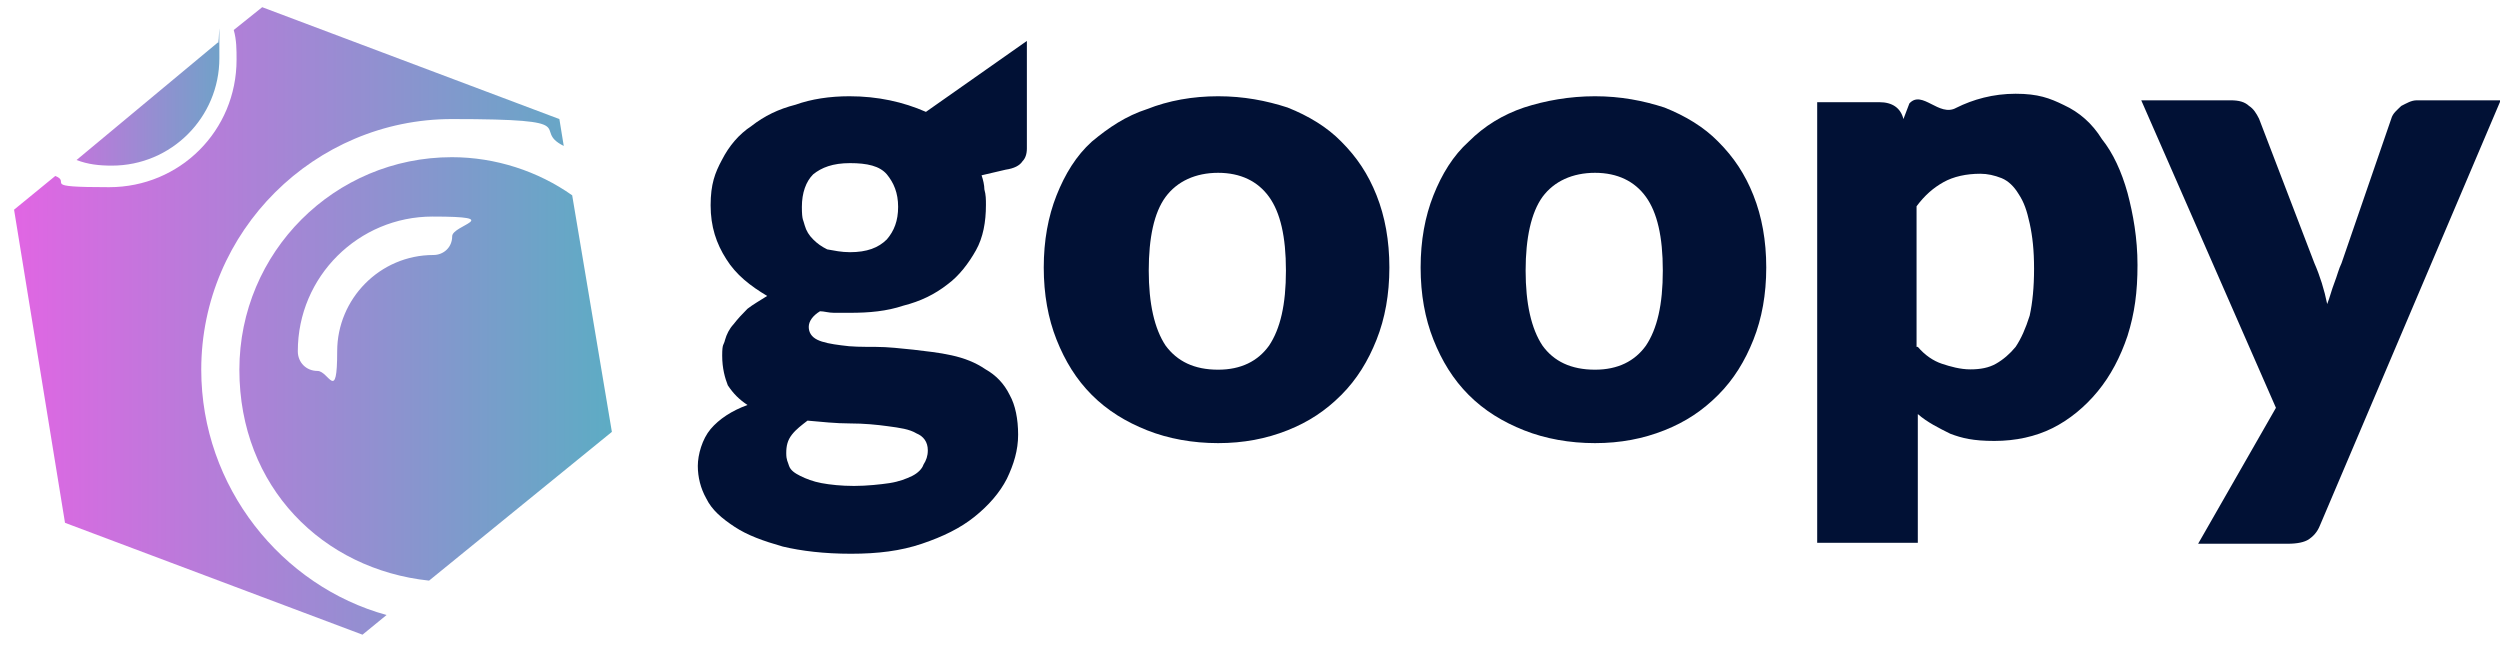
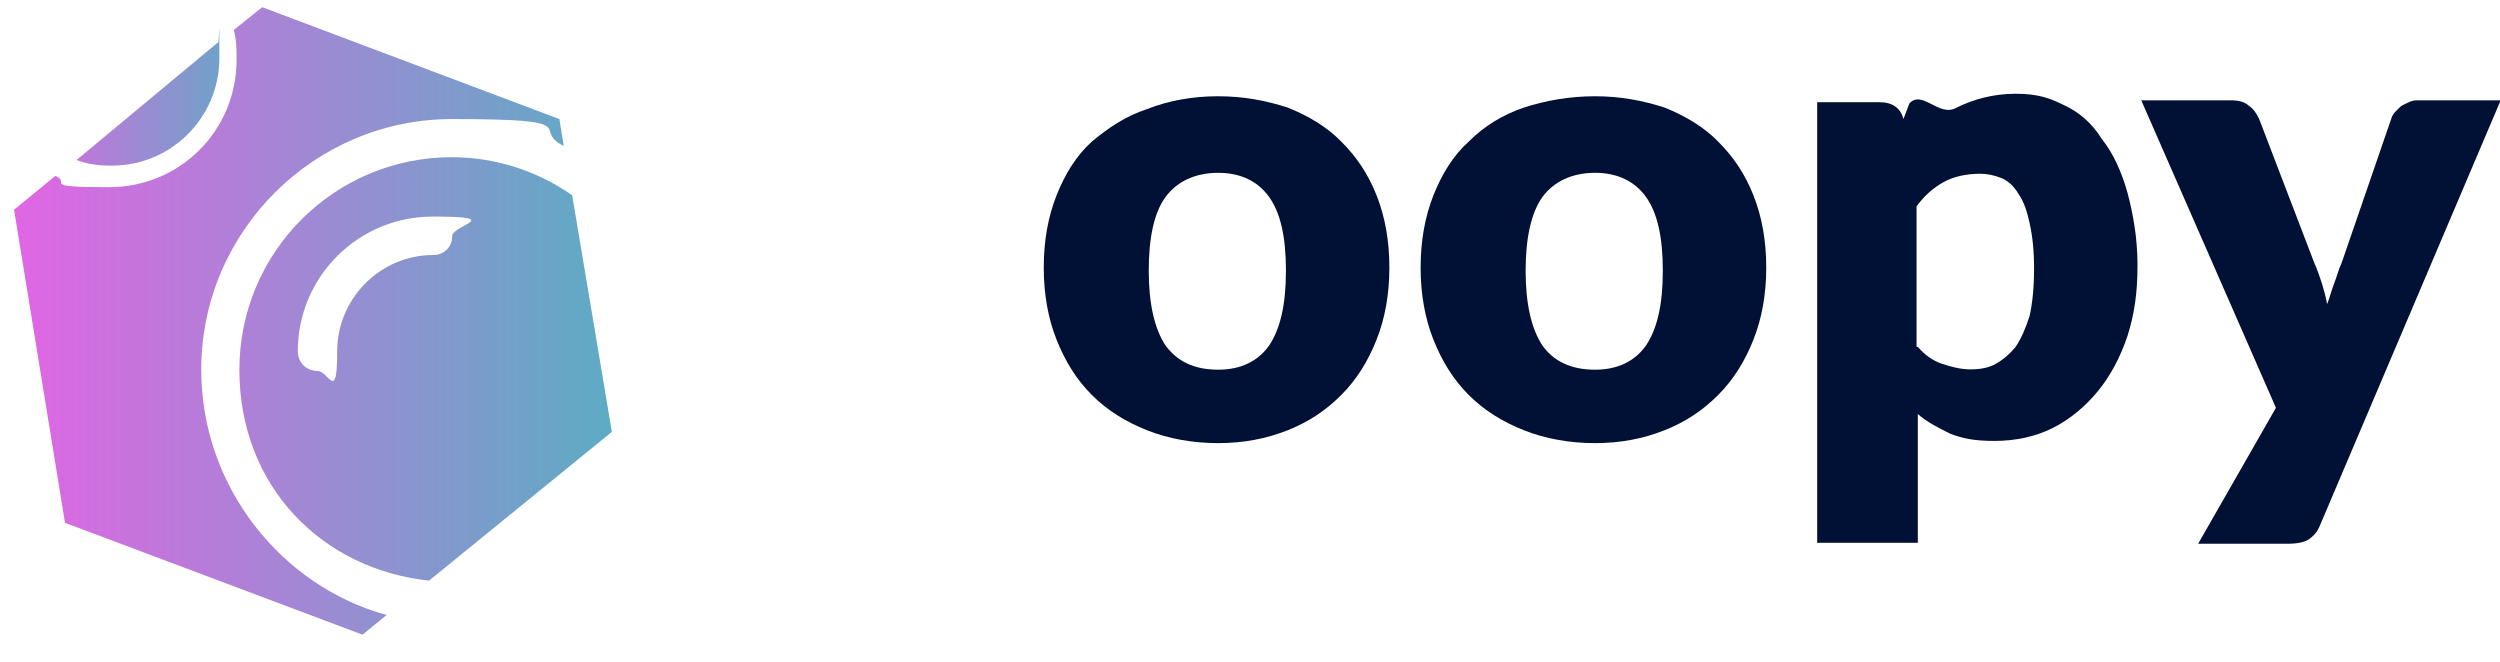
<svg xmlns="http://www.w3.org/2000/svg" version="1.1" viewBox="0 0 800 211.7">
  <defs>
    <style>
      .cls-1 {
        fill: url(#linear-gradient-3);
      }

      .cls-2 {
        fill: url(#linear-gradient-2);
      }

      .cls-3 {
        fill: url(#linear-gradient);
      }

      .cls-4 {
        fill: #011135;
      }
    </style>
    <linearGradient id="linear-gradient" x1="5.7" y1="-614.7" x2="195.7" y2="-614.7" gradientTransform="translate(0 -512) scale(1 -1)" gradientUnits="userSpaceOnUse">
      <stop offset="0" stop-color="#e066e3" />
      <stop offset="1" stop-color="#5dacc4" />
    </linearGradient>
    <linearGradient id="linear-gradient-2" x1="5.7" y1="-543.1" x2="195.7" y2="-543.1" gradientTransform="translate(0 -512) scale(1 -1)" gradientUnits="userSpaceOnUse">
      <stop offset="0" stop-color="#e066e3" />
      <stop offset=".4" stop-color="#5dacc4" />
    </linearGradient>
    <linearGradient id="linear-gradient-3" x1="5.7" y1="-630.1" x2="195.7" y2="-630.1" gradientTransform="translate(0 -512) scale(1 -1)" gradientUnits="userSpaceOnUse">
      <stop offset="0" stop-color="#e066e3" />
      <stop offset="1" stop-color="#5dacc4" />
    </linearGradient>
  </defs>
  <g>
    <g id="Layer_1">
-       <path class="cls-4" d="M328.6,13.1v34.4c0,1.8-.5,3.2-1.4,4.1-.9,1.4-2.7,2.3-5.4,2.7l-7.7,1.8c.5,1.4.9,3.2.9,4.5.5,1.8.5,3.2.5,5,0,5.4-.9,10.4-3.2,14.5-2.3,4.1-5.4,8.2-9.1,10.9-4.1,3.2-8.6,5.4-14.1,6.8-5.4,1.8-10.9,2.3-17.2,2.3h-5c-1.8,0-3.2-.5-4.5-.5-2.3,1.4-3.6,3.2-3.6,5s.9,3.2,2.7,4.1c1.8.9,4.5,1.4,7.7,1.8,3.2.5,6.8.5,10.9.5s8.2.5,12.2.9c4.1.5,8.2.9,12.2,1.8,4.1.9,7.7,2.3,10.9,4.5,3.2,1.8,5.9,4.5,7.7,8.2,1.8,3.2,2.7,7.7,2.7,12.7s-1.4,9.5-3.6,14.1c-2.3,4.5-5.9,8.6-10.4,12.2-4.5,3.6-10,6.3-16.8,8.6s-14.1,3.2-22.7,3.2-15.9-.9-21.8-2.3c-6.3-1.8-11.3-3.6-15.4-6.3-4.1-2.7-7.3-5.4-9.1-9.1-1.8-3.2-2.7-6.8-2.7-10.4s1.4-8.6,4.1-11.8c2.7-3.2,6.8-5.9,11.8-7.7-2.7-1.8-4.5-3.6-6.3-6.3-.9-2.3-1.8-5.4-1.8-9.5s.5-3.2.9-5c.5-1.8,1.4-3.6,2.7-5,1.4-1.8,2.7-3.2,4.5-5,1.8-1.4,4.1-2.7,6.3-4.1-5.4-3.2-10-6.8-13.1-11.8-3.2-5-5-10.4-5-17.2s1.4-10.4,3.6-14.5c2.3-4.5,5.4-8.2,9.5-10.9,4.1-3.2,8.6-5.4,14.1-6.8,5-1.8,10.9-2.7,17.2-2.7,9.1,0,17.2,1.8,24.5,5,0,0,32.3-22.7,32.3-22.7ZM296.9,144.1c0-2.7-1.4-4.5-3.6-5.4-2.3-1.4-5.4-1.8-9.1-2.3-3.6-.5-7.7-.9-12.2-.9s-9.1-.5-13.6-.9c-1.8,1.4-3.6,2.7-5,4.5s-1.8,3.6-1.8,5.9.5,2.7.9,4.1c.5,1.4,1.8,2.3,3.6,3.2s4.1,1.8,6.8,2.3c2.7.5,6.3.9,10.4.9s8.6-.5,11.3-.9c3.2-.5,5.4-1.4,7.3-2.3,1.8-.9,3.2-2.3,3.6-3.6.9-1.4,1.4-2.8,1.4-4.6h0ZM272,80.7c5.4,0,9.1-1.4,11.8-4.1,2.3-2.7,3.6-5.9,3.6-10.4s-1.4-7.7-3.6-10.4c-2.3-2.7-6.3-3.6-11.8-3.6s-9.1,1.4-11.8,3.6c-2.3,2.3-3.6,5.9-3.6,10.4s.5,4.1.9,5.9c.5,1.8,1.4,3.2,2.7,4.5,1.4,1.4,2.7,2.3,4.5,3.2,2.3.4,4.5.9,7.3.9Z" />
      <path class="cls-4" d="M389.8,30.8c8.2,0,15.4,1.4,22.2,3.6,6.8,2.7,12.7,6.3,17.2,10.9,5,5,8.6,10.4,11.3,17.2,2.7,6.8,4.1,14.5,4.1,23.1s-1.4,16.3-4.1,23.1-6.3,12.7-11.3,17.7-10.4,8.6-17.2,11.3c-6.8,2.7-14.1,4.1-22.2,4.1s-15.9-1.4-22.7-4.1c-6.8-2.7-12.7-6.3-17.7-11.3s-8.6-10.9-11.3-17.7c-2.7-6.8-4.1-14.5-4.1-23.1s1.4-16.3,4.1-23.1c2.7-6.8,6.3-12.7,11.3-17.2,5.4-4.5,10.9-8.2,17.7-10.4,6.8-2.7,14.5-4.1,22.7-4.1ZM389.8,118.3c7.3,0,12.7-2.7,16.3-7.7,3.6-5.4,5.4-13.1,5.4-24s-1.8-18.6-5.4-23.6-9.1-7.7-16.3-7.7-13.1,2.7-16.8,7.7-5.4,13.1-5.4,23.6,1.8,18.6,5.4,24c3.7,5,9.1,7.7,16.8,7.7Z" />
      <path class="cls-4" d="M510.4,30.8c8.2,0,15.4,1.4,22.2,3.6,6.8,2.7,12.7,6.3,17.2,10.9,5,5,8.6,10.4,11.3,17.2s4.1,14.5,4.1,23.1-1.4,16.3-4.1,23.1c-2.7,6.8-6.3,12.7-11.3,17.7s-10.4,8.6-17.2,11.3-14.1,4.1-22.2,4.1-15.9-1.4-22.7-4.1c-6.8-2.7-12.7-6.3-17.7-11.3s-8.6-10.9-11.3-17.7c-2.7-6.8-4.1-14.5-4.1-23.1s1.4-16.3,4.1-23.1c2.7-6.8,6.3-12.7,11.3-17.2,5-5,10.9-8.6,17.7-10.9,6.8-2.2,14.5-3.6,22.7-3.6h0ZM510.4,118.3c7.3,0,12.7-2.7,16.3-7.7,3.6-5.4,5.4-13.1,5.4-24s-1.8-18.6-5.4-23.6-9.1-7.7-16.3-7.7-13.1,2.7-16.8,7.7c-3.6,5-5.4,13.1-5.4,23.6s1.8,18.6,5.4,24c3.6,5,9.1,7.7,16.8,7.7h0Z" />
      <path class="cls-4" d="M611,33.1c4.1-4.5,9.5,4.5,15,1.4,5.4-2.7,11.8-4.5,19-4.5s10.9,1.4,15.4,3.6c5,2.3,9.1,5.9,12.2,10.9,3.6,4.5,6.3,10.4,8.2,17.2,1.8,6.8,3.2,14.5,3.2,23.1s-.9,15.4-3.2,22.7c-2.3,6.8-5.4,12.7-9.5,17.7s-9.1,9.1-14.5,11.8-11.8,4.1-18.6,4.1-10.4-.9-14.1-2.3c-3.6-1.8-7.3-3.6-10.4-6.3v41.2h-32.2V32.7h19.9c4.1,0,6.8,1.8,7.7,5.4l1.9-5h0ZM613.7,111c2.3,2.7,5,4.5,7.7,5.4s5.9,1.8,9.1,1.8,5.9-.5,8.2-1.8,4.5-3.2,6.3-5.4c1.8-2.7,3.2-5.9,4.5-10,.9-4.1,1.4-9.1,1.4-15s-.5-10.4-1.4-14.5-1.8-6.8-3.6-9.5c-1.4-2.3-3.2-4.1-5.4-5-2.3-.9-4.5-1.4-6.8-1.4-4.5,0-8.6.9-11.8,2.7s-5.9,4.1-8.6,7.7v45h.4,0Z" />
      <path class="cls-4" d="M800,32.6l-57.6,135.5c-.9,2.3-2.3,3.6-3.6,4.5-1.4.9-3.6,1.4-6.8,1.4h-28.6l24.9-43.5-43.1-98.4h28.6c2.7,0,4.5.5,5.9,1.8,1.4.9,2.3,2.3,3.2,4.1l17.7,46.2c1.8,4.1,3.2,8.6,4.1,13.1.9-2.3,1.4-4.5,2.3-6.8.9-2.3,1.4-4.5,2.3-6.3l15.9-46.2c.5-1.8,1.8-2.7,3.2-4.1,1.8-.9,3.2-1.8,5-1.8h26.6v.5h0Z" />
      <path class="cls-3" d="M64.4,118.3c0-44.4,36.3-80.2,80.2-80.2s24.9,3.2,35.8,8.6l-1.4-8.6L83.9,2.3l-9.1,7.3c.9,3.2.9,6.3.9,9.5,0,22.7-18.1,40.8-40.8,40.8s-11.8-1.4-17.2-3.6l-13.2,10.8,16.3,100.2,95.2,35.8,7.7-6.3c-33.5-9.2-59.3-40.9-59.3-78.5Z" />
      <path class="cls-2" d="M35.8,53c19,0,34.4-15.4,34.4-34.4s0-3.2-.5-5L24.5,51.2c3.6,1.4,7.2,1.8,11.3,1.8Z" />
      <path class="cls-1" d="M183.1,62.5c-10.9-7.7-24.5-12.2-38.5-12.2-37.6,0-68,30.4-68,68s26.7,63.9,60.7,67.5l58.5-47.6-12.7-75.7h0ZM138.7,81.6c-17.2,0-30.8,14.1-30.8,30.8s-2.7,6.3-6.3,6.3-6.3-2.7-6.3-6.3c0-24,19.5-43.1,43.1-43.1s6.3,2.7,6.3,6.3-2.8,6-6,6Z" />
    </g>
  </g>
</svg>